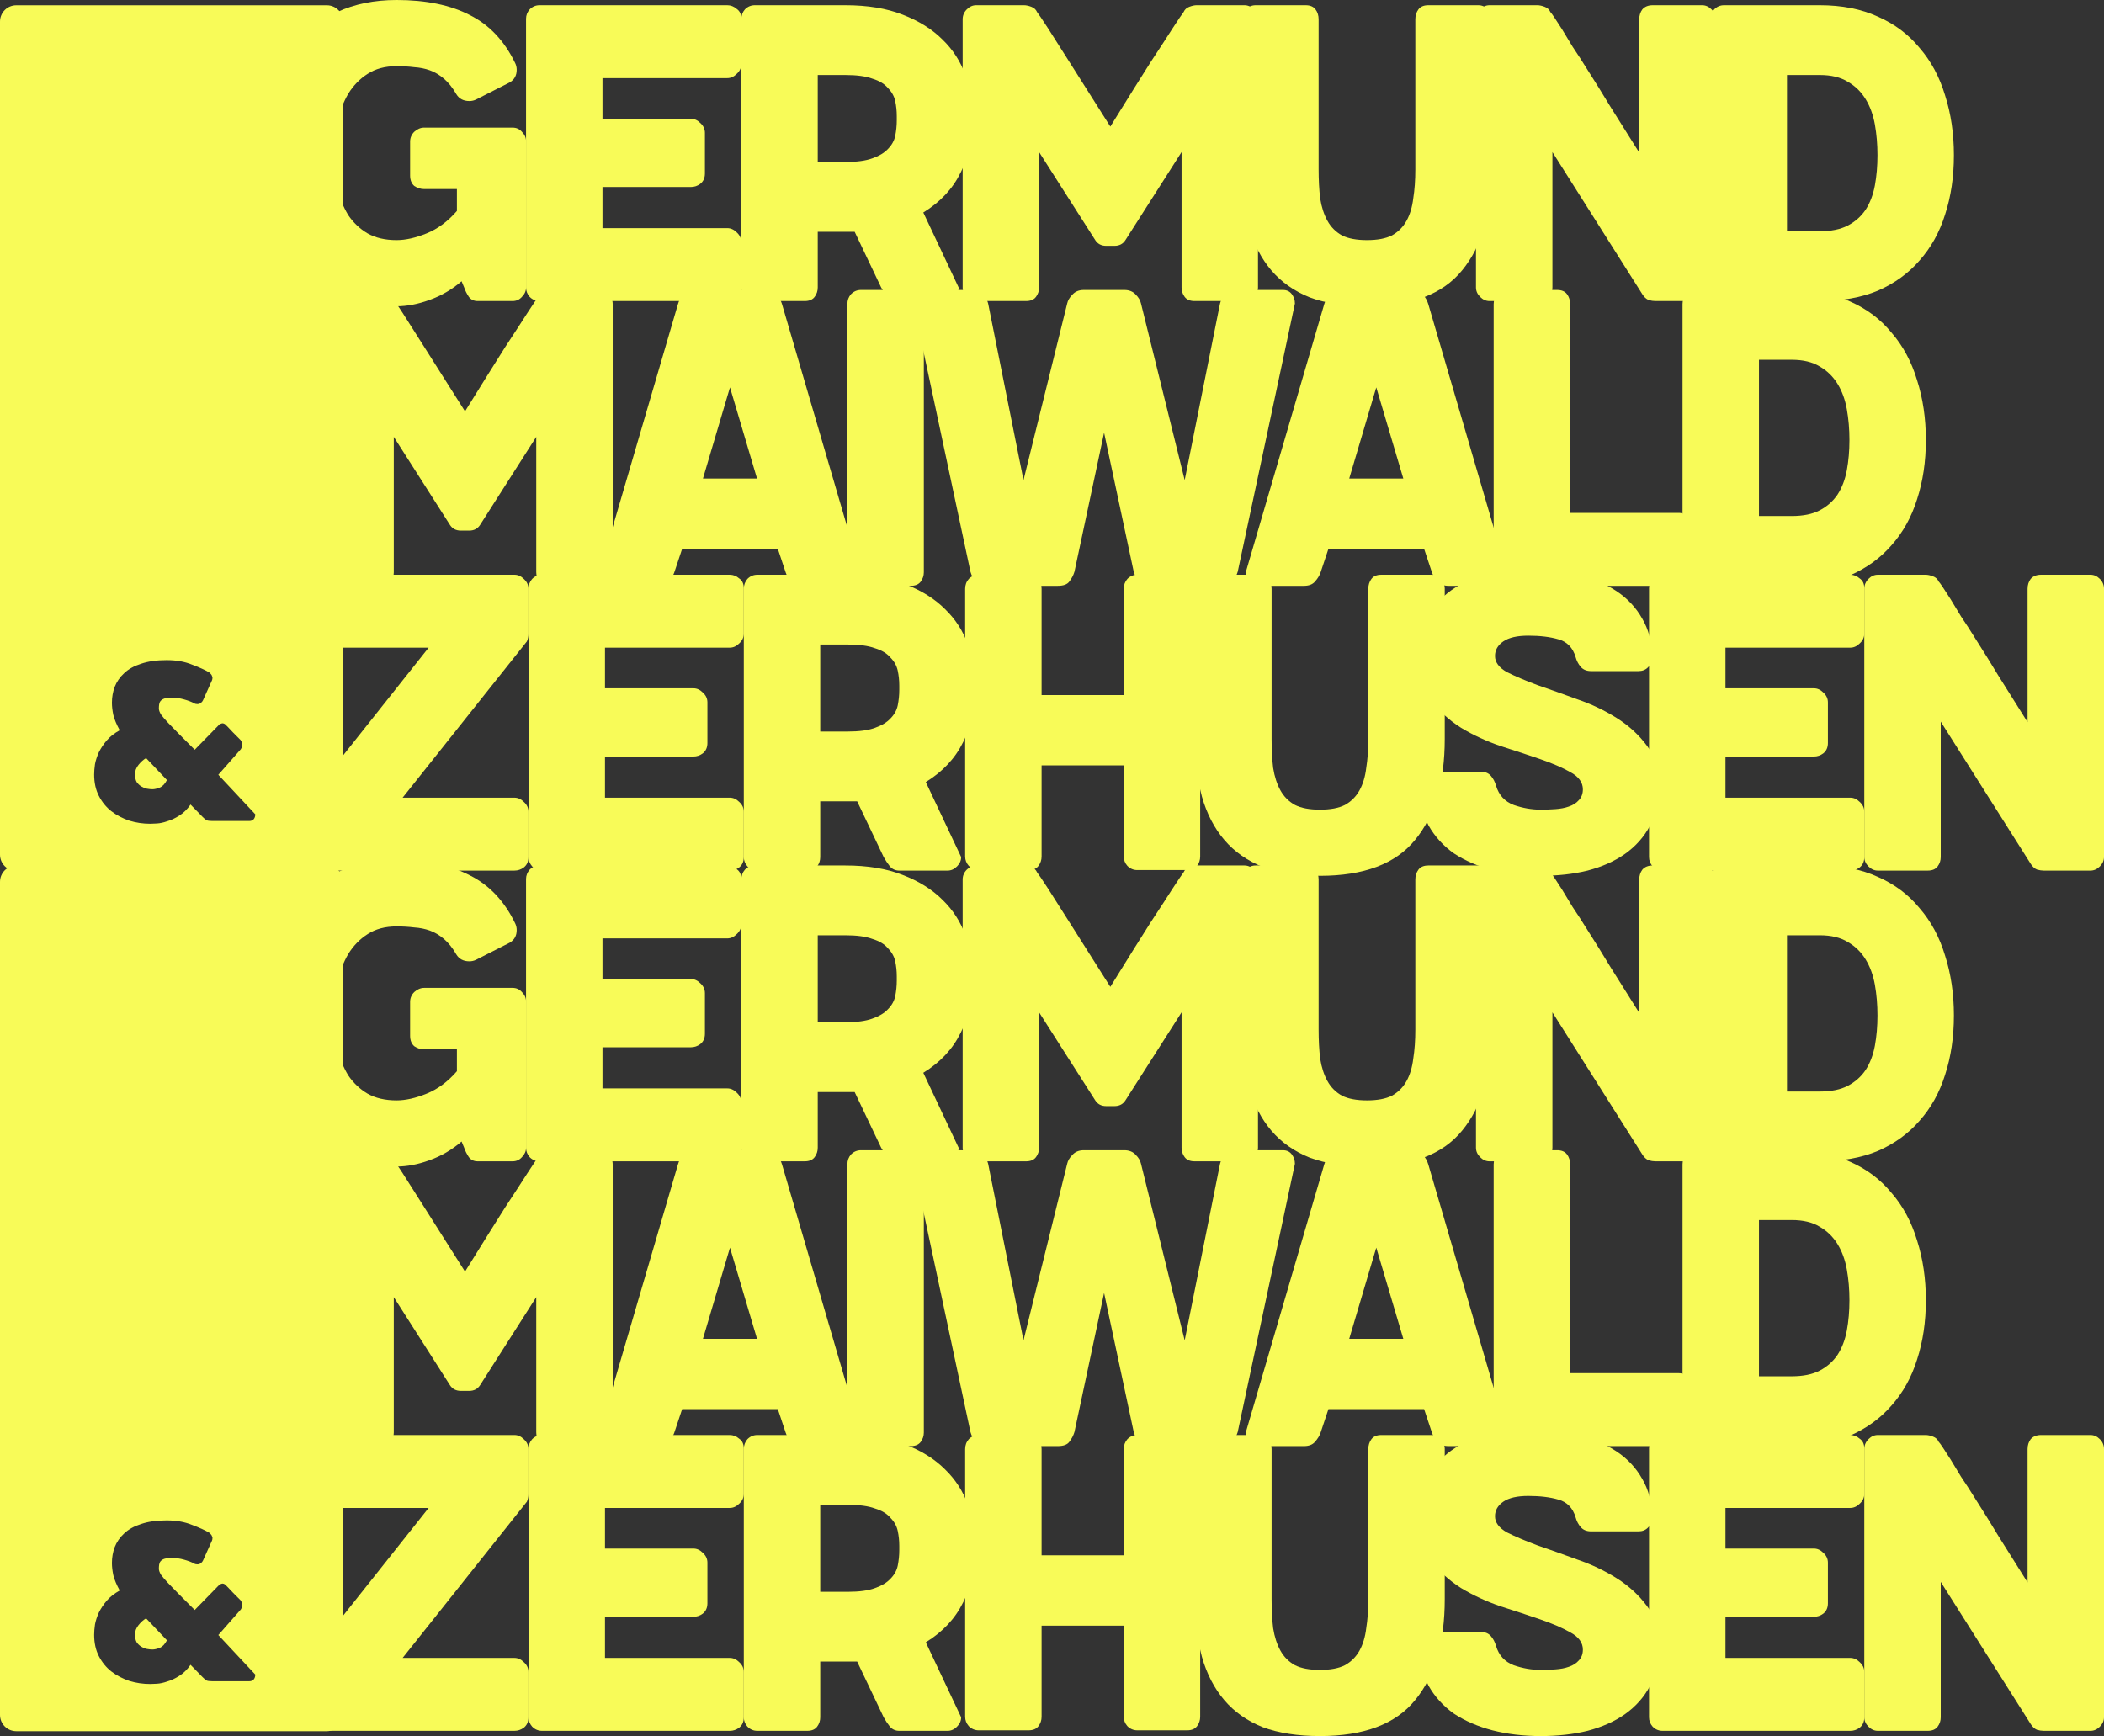
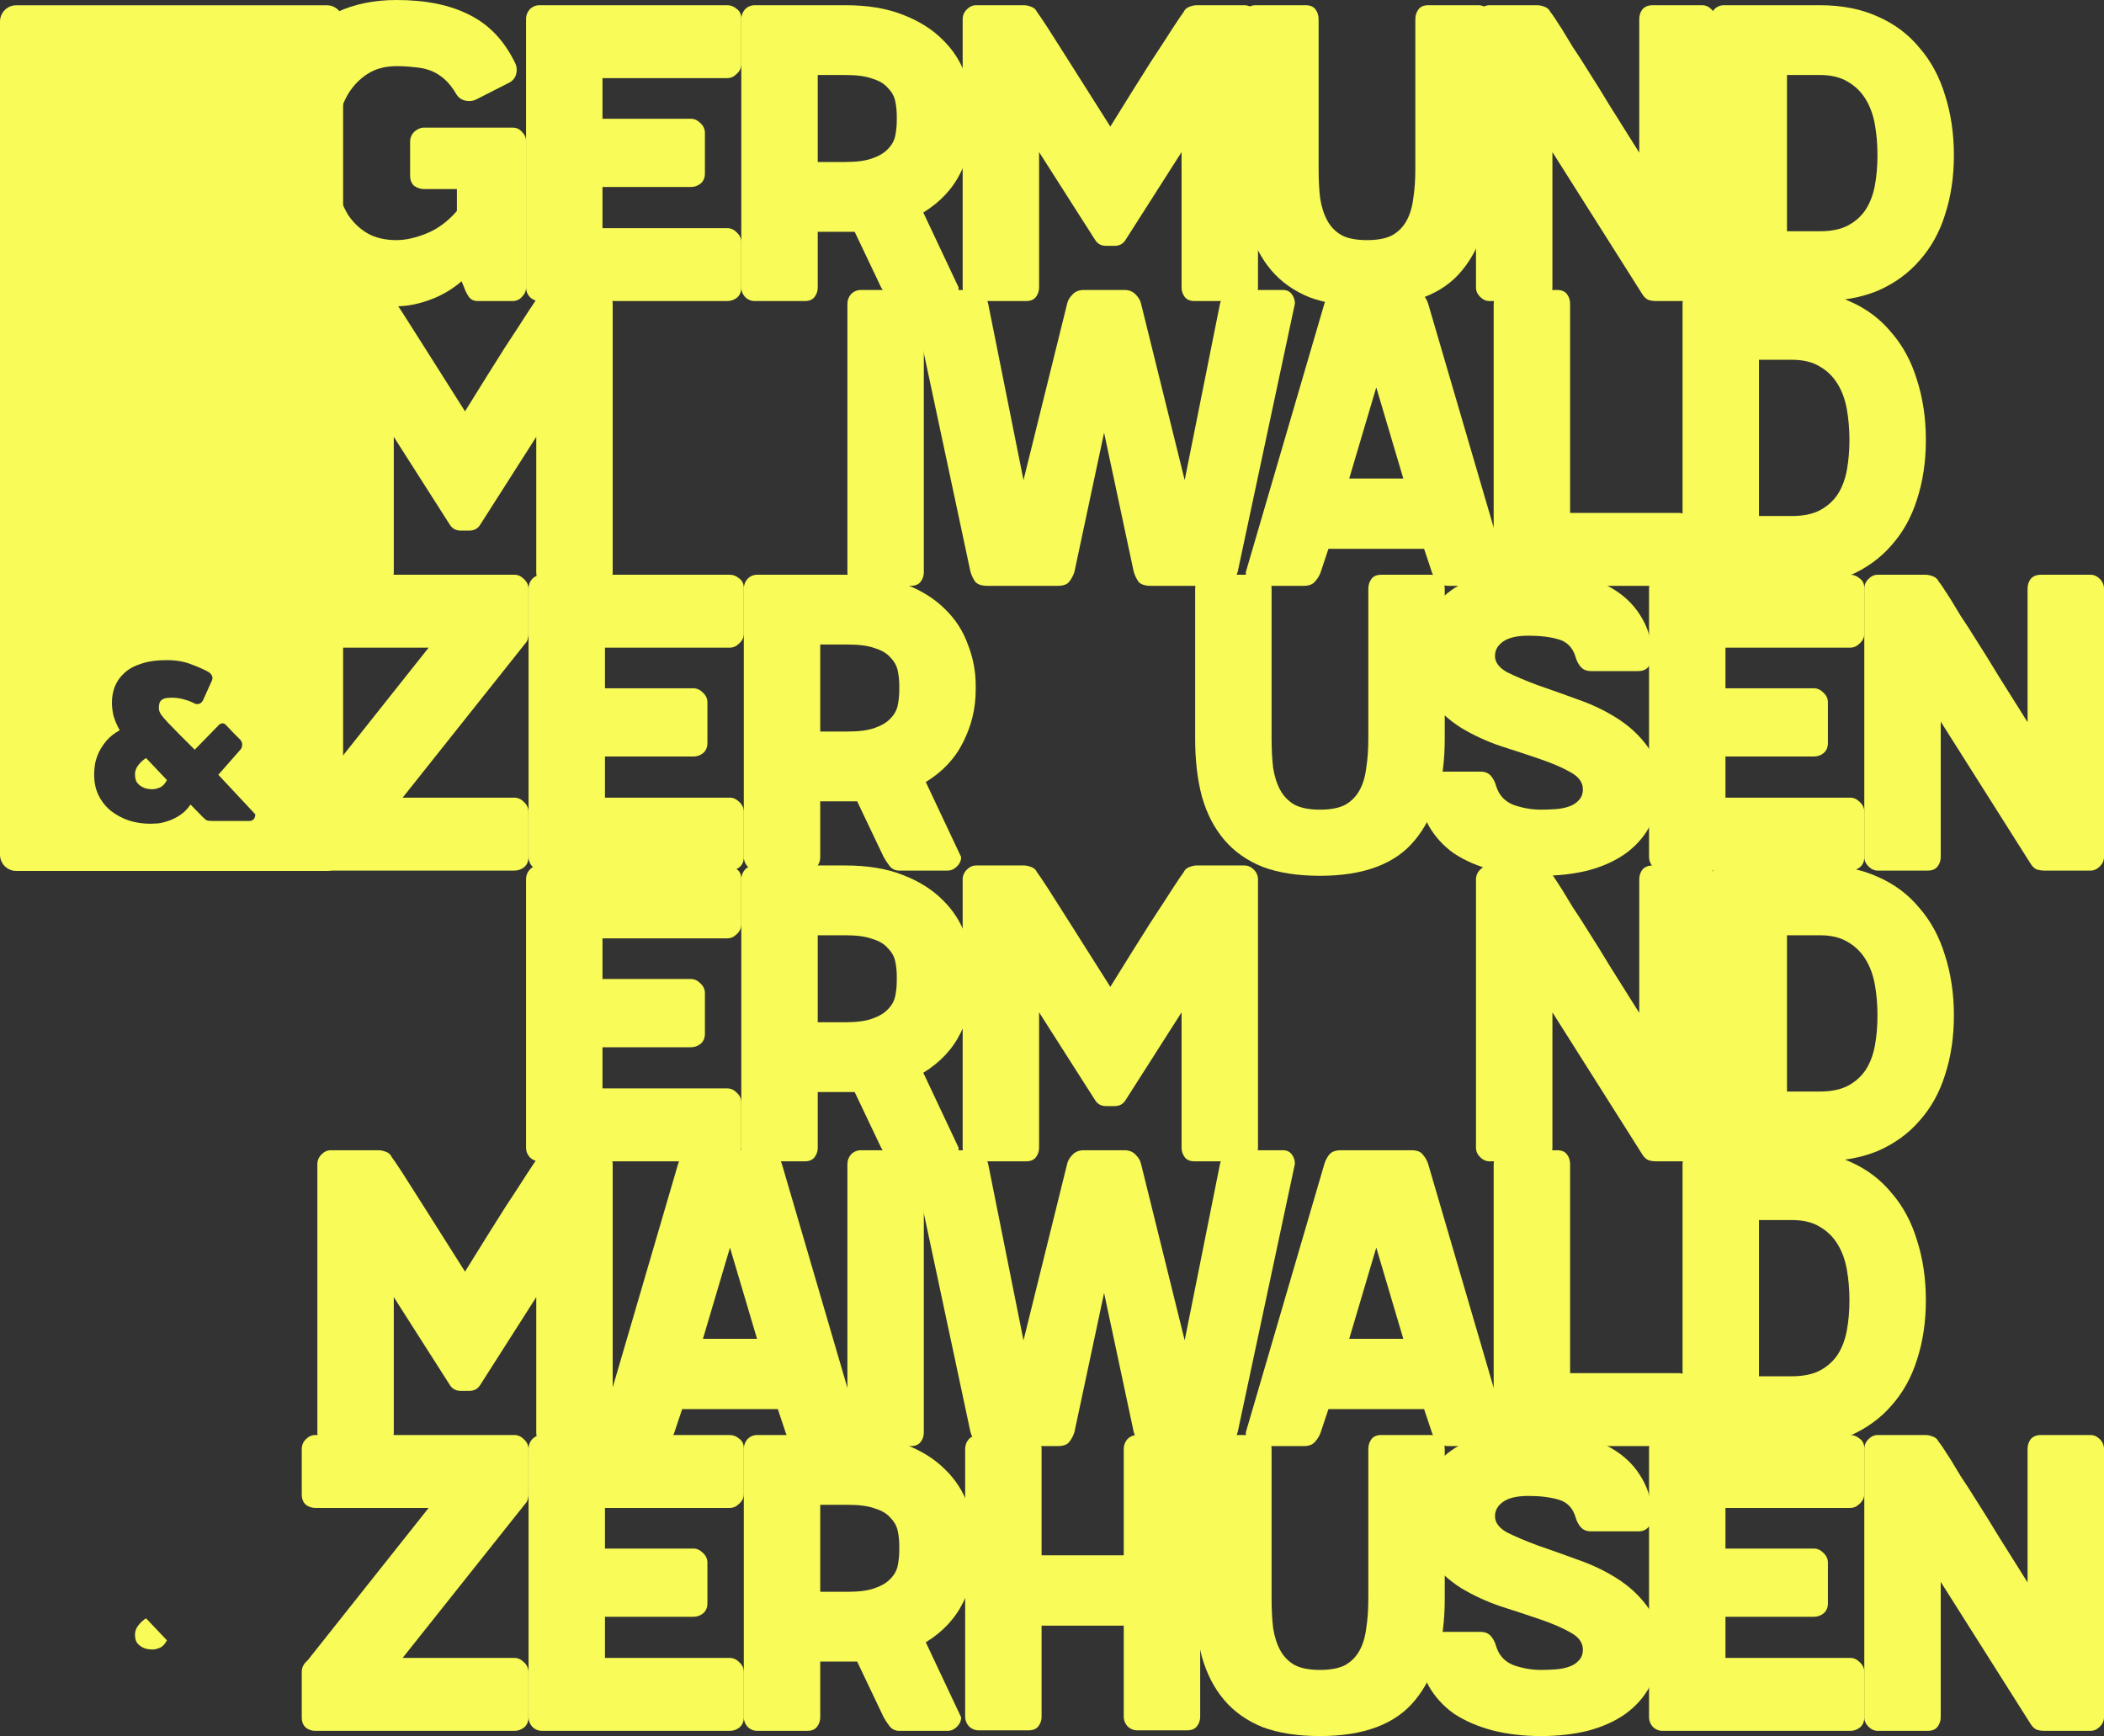
<svg xmlns="http://www.w3.org/2000/svg" viewBox="0 0 1883 1554" fill="none">
  <rect x="0" y="0" width="1883" height="1554" fill="#333333" stroke="none" />
  <g clip-path="url(#clip0_330_98)">
    <path d="M458.706 114.221C462.118 114.221 464.91 115.464 467.082 117.95C469.564 120.437 470.805 123.234 470.805 126.342V257.346C470.805 260.454 469.564 263.252 467.082 265.738C464.91 268.225 462.118 269.468 458.706 269.468H427.527C424.115 269.468 421.478 268.225 419.616 265.738C417.755 262.941 416.359 260.144 415.428 257.346L413.101 251.752C404.415 259.211 394.798 264.806 384.25 268.535C374.012 272.265 364.239 274.13 354.932 274.13C335.078 274.13 317.394 270.866 301.882 264.34C286.681 257.502 273.806 248.178 263.258 236.367C252.71 224.246 244.644 209.949 239.06 193.476C233.476 177.003 230.684 158.821 230.684 138.93C230.684 119.038 233.476 100.701 239.06 83.917C244.644 66.823 252.71 52.06 263.258 39.628C273.806 27.195 286.681 17.561 301.882 10.723C317.394 3.574 335.078 0 354.932 0C381.302 0 403.174 4.507 420.547 13.52C437.92 22.223 451.415 36.52 461.033 56.411C461.963 58.276 462.429 60.296 462.429 62.472C462.429 67.445 460.412 71.174 456.379 73.661L426.131 89.046C424.27 89.978 422.253 90.444 420.082 90.444C414.808 90.444 410.93 88.424 408.448 84.383C405.035 78.478 401.312 73.816 397.279 70.397C393.246 66.978 389.058 64.492 384.715 62.938C380.372 61.384 375.718 60.452 370.754 60.141C365.791 59.519 360.517 59.208 354.932 59.208C344.695 59.208 336.008 61.539 328.873 66.201C322.048 70.553 316.308 76.458 311.655 83.917C307.312 91.377 304.054 99.924 301.882 109.559C300.021 118.883 299.09 128.673 299.09 138.93C299.09 149.186 300.021 158.977 301.882 168.301C304.054 177.314 307.312 185.395 311.655 192.544C316.308 199.381 322.048 204.82 328.873 208.861C336.008 212.901 344.695 214.922 354.932 214.922C362.999 214.922 371.995 212.901 381.923 208.861C391.85 204.82 400.847 198.138 408.913 188.814V169.233H379.596C376.494 169.233 373.547 168.301 370.754 166.436C368.273 164.26 367.032 161.152 367.032 157.112V126.808C367.032 123.39 368.273 120.437 370.754 117.95C373.547 115.464 376.494 114.221 379.596 114.221H458.706Z" fill="#F8FB58" />
    <path d="M650.884 4.662C653.986 4.662 656.778 5.75 659.26 7.926C662.052 9.79 663.448 12.743 663.448 16.783V57.343C663.448 60.762 662.052 63.715 659.26 66.201C656.778 68.688 653.986 69.931 650.884 69.931H539.2V106.295H618.309C621.412 106.295 624.204 107.538 626.686 110.025C629.478 112.511 630.874 115.464 630.874 118.883V155.247C630.874 159.288 629.478 162.396 626.686 164.571C624.204 166.436 621.412 167.368 618.309 167.368H539.2V204.199H650.884C653.986 204.199 656.778 205.442 659.26 207.928C662.052 210.415 663.448 213.368 663.448 216.786V257.346C663.448 261.387 662.052 264.495 659.26 266.671C656.778 268.535 653.986 269.468 650.884 269.468H482.892C479.48 269.468 476.532 268.225 474.05 265.738C471.879 263.252 470.793 260.454 470.793 257.346V16.783C470.793 13.675 471.879 10.878 474.05 8.392C476.532 5.905 479.48 4.662 482.892 4.662H650.884Z" fill="#F8FB58" />
    <path d="M756.511 4.662C776.366 4.662 793.429 7.459 807.7 13.054C822.281 18.648 834.225 26.108 843.532 35.432C852.839 44.445 859.664 55.013 864.007 67.134C868.661 78.944 870.988 91.221 870.988 103.964V107.694C870.988 124.167 867.265 139.707 859.819 154.315C852.684 168.922 841.515 180.888 826.314 190.213L857.958 257.346C857.958 260.454 856.717 263.252 854.235 265.738C851.753 268.225 848.961 269.468 845.859 269.468H802.581C799.168 269.468 796.376 268.225 794.205 265.738C792.033 262.941 790.172 260.144 788.62 257.346L764.888 207.462H731.848V257.346C731.848 260.454 730.917 263.252 729.056 265.738C727.194 268.225 724.247 269.468 720.214 269.468H675.54C672.128 269.468 669.18 268.225 666.699 265.738C664.527 263.252 663.441 260.454 663.441 257.346V17.25C663.441 13.831 664.527 10.878 666.699 8.392C669.18 5.905 672.128 4.662 675.54 4.662H756.511ZM731.848 67.134V144.99H756.511C766.749 144.99 774.815 143.903 780.71 141.727C786.914 139.551 791.568 136.754 794.67 133.335C798.083 129.916 800.254 126.031 801.185 121.68C802.116 117.018 802.581 112.356 802.581 107.694V103.964C802.581 99.302 802.116 94.796 801.185 90.444C800.254 86.093 798.083 82.208 794.67 78.789C791.568 75.059 786.914 72.262 780.71 70.397C774.815 68.222 766.749 67.134 756.511 67.134H731.848Z" fill="#F8FB58" />
    <path d="M989.98 220.05C985.637 220.05 982.38 218.34 980.208 214.922L929.95 136.133V257.346C929.95 260.454 929.019 263.252 927.158 265.738C925.297 268.225 922.349 269.468 918.316 269.468H873.643C870.54 269.468 867.748 268.225 865.266 265.738C862.784 263.252 861.543 260.454 861.543 257.346V17.25C861.543 13.831 862.784 10.878 865.266 8.392C867.748 5.905 870.54 4.662 873.643 4.662H916.455C918.316 4.662 920.488 5.128 922.97 6.061C925.452 6.993 927.158 8.547 928.089 10.723C929.33 12.277 932.587 17.094 937.861 25.175C942.204 32.013 948.719 42.269 957.406 55.945C966.092 69.62 978.191 88.735 993.703 113.288C1008.9 88.735 1020.85 69.62 1029.54 55.945C1038.53 42.269 1045.2 32.013 1049.55 25.175C1054.82 17.094 1058.08 12.277 1059.32 10.723C1060.25 8.547 1061.95 6.993 1064.44 6.061C1066.92 5.128 1069.09 4.662 1070.95 4.662H1113.76C1116.87 4.662 1119.66 5.905 1122.14 8.392C1124.62 10.878 1125.86 13.831 1125.86 17.25V257.346C1125.86 260.454 1124.62 263.252 1122.14 265.738C1119.66 268.225 1116.87 269.468 1113.76 269.468H1069.09C1065.06 269.468 1062.11 268.225 1060.25 265.738C1058.39 263.252 1057.46 260.454 1057.46 257.346V136.133L1007.2 214.922C1005.03 218.34 1001.77 220.05 997.426 220.05H989.98Z" fill="#F8FB58" />
    <path d="M1223.39 274.13C1203.54 274.13 1186.47 271.488 1172.2 266.204C1158.24 260.61 1146.76 252.529 1137.77 241.962C1128.77 231.394 1122.1 218.496 1117.76 203.266C1113.72 188.037 1111.71 170.787 1111.71 151.517V17.25C1111.71 13.831 1112.79 10.878 1114.96 8.392C1117.45 5.905 1120.39 4.662 1123.81 4.662H1168.48C1172.51 4.662 1175.46 5.905 1177.32 8.392C1179.18 10.878 1180.11 13.831 1180.11 17.25V151.517C1180.11 161.152 1180.58 169.855 1181.51 177.625C1182.75 185.395 1184.92 192.077 1188.02 197.672C1191.13 203.266 1195.47 207.618 1201.05 210.726C1206.64 213.523 1214.08 214.922 1223.39 214.922C1232.7 214.922 1240.14 213.523 1245.73 210.726C1251.31 207.618 1255.65 203.266 1258.76 197.672C1261.86 192.077 1263.88 185.395 1264.81 177.625C1266.05 169.855 1266.67 161.152 1266.67 151.517V17.25C1266.67 13.831 1267.6 10.878 1269.46 8.392C1271.32 5.905 1274.27 4.662 1278.3 4.662H1322.98C1326.39 4.662 1329.18 5.905 1331.35 8.392C1333.83 10.878 1335.07 13.831 1335.07 17.25V151.517C1335.07 190.368 1326.23 220.516 1308.55 241.962C1291.18 263.407 1262.79 274.13 1223.39 274.13Z" fill="#F8FB58" />
    <path d="M1523.38 4.662C1526.48 4.662 1529.27 5.905 1531.75 8.392C1534.24 10.878 1535.48 13.831 1535.48 17.25V257.346C1535.48 260.454 1534.24 263.252 1531.75 265.738C1529.27 268.225 1526.48 269.468 1523.38 269.468H1481.5C1479.64 269.468 1477.62 269.157 1475.45 268.535C1473.28 267.603 1471.41 265.894 1469.86 263.407L1389.36 136.133V257.346C1389.36 260.454 1388.43 263.252 1386.56 265.738C1384.7 268.225 1381.76 269.468 1377.72 269.468H1333.05C1329.95 269.468 1327.15 268.225 1324.67 265.738C1322.19 263.252 1320.95 260.454 1320.95 257.346V17.25C1320.95 13.831 1322.19 10.878 1324.67 8.392C1327.15 5.905 1329.95 4.662 1333.05 4.662H1375.86C1377.72 4.662 1379.89 5.128 1382.38 6.061C1384.86 6.993 1386.56 8.547 1387.5 10.723C1388.74 11.966 1392.3 17.25 1398.2 26.574C1400.68 30.614 1403.78 35.743 1407.51 41.959C1411.54 47.864 1416.35 55.323 1421.93 64.337C1427.52 73.039 1433.88 83.296 1441.01 95.106C1448.46 106.917 1457.14 120.748 1467.07 136.599V17.25C1467.07 13.831 1468 10.878 1469.86 8.392C1472.03 5.905 1475.14 4.662 1479.17 4.662H1523.38Z" fill="#F8FB58" />
    <path d="M1628.61 4.662C1648.46 4.662 1665.84 8.081 1680.73 14.919C1695.62 21.445 1708.03 30.77 1717.96 42.891C1728.19 54.702 1735.8 68.843 1740.76 85.316C1746.03 101.789 1748.67 119.66 1748.67 138.93C1748.67 158.2 1746.03 175.916 1740.76 192.077C1735.8 207.928 1728.19 221.604 1717.96 233.104C1708.03 244.603 1695.62 253.617 1680.73 260.144C1665.84 266.36 1648.46 269.468 1628.61 269.468H1542.98C1539.57 269.468 1536.62 268.225 1534.14 265.738C1531.97 263.252 1530.89 260.454 1530.89 257.346V17.25C1530.89 13.831 1531.97 10.878 1534.14 8.392C1536.62 5.905 1539.57 4.662 1542.98 4.662H1628.61ZM1628.61 206.996C1638.85 206.996 1647.22 205.287 1653.74 201.868C1660.25 198.449 1665.53 193.787 1669.56 187.882C1673.59 181.665 1676.39 174.362 1677.94 165.97C1679.49 157.578 1680.26 148.565 1680.26 138.93C1680.26 129.295 1679.49 120.126 1677.94 111.424C1676.39 102.721 1673.59 95.106 1669.56 88.579C1665.53 82.052 1660.25 76.924 1653.74 73.195C1647.22 69.154 1638.85 67.134 1628.61 67.134H1599.29V206.996H1628.61Z" fill="#F8FB58" />
    <path d="M412.453 474.937C408.11 474.937 404.852 473.228 402.681 469.809L352.423 391.02V512.234C352.423 515.342 351.492 518.139 349.631 520.626C347.769 523.112 344.822 524.355 340.789 524.355H296.115C293.013 524.355 290.221 523.112 287.739 520.626C285.257 518.139 284.016 515.342 284.016 512.234V272.137C284.016 268.718 285.257 265.766 287.739 263.279C290.221 260.793 293.013 259.55 296.115 259.55H338.928C340.789 259.55 342.961 260.016 345.443 260.948C347.925 261.881 349.631 263.435 350.562 265.61C351.802 267.164 355.06 271.982 360.334 280.063C364.677 286.9 371.192 297.157 379.879 310.832C388.565 324.508 400.664 343.622 416.176 368.176C431.378 343.622 443.322 324.508 452.008 310.832C461.005 297.157 467.675 286.9 472.018 280.063C477.292 271.982 480.55 267.164 481.791 265.61C482.721 263.435 484.428 261.881 486.909 260.948C489.391 260.016 491.563 259.55 493.424 259.55H536.237C539.339 259.55 542.131 260.793 544.613 263.279C547.095 265.766 548.336 268.718 548.336 272.137V512.234C548.336 515.342 547.095 518.139 544.613 520.626C542.131 523.112 539.339 524.355 536.237 524.355H491.563C487.53 524.355 484.583 523.112 482.721 520.626C480.86 518.139 479.929 515.342 479.929 512.234V391.02L429.671 469.809C427.5 473.228 424.242 474.937 419.899 474.937H412.453Z" fill="#F8FB58" />
-     <path d="M770.114 512.234C770.114 515.342 769.183 518.139 767.322 520.626C765.46 523.112 762.823 524.355 759.411 524.355H717.995C713.651 524.355 710.239 523.112 707.757 520.626C705.585 517.828 704.034 515.031 703.103 512.234L696.123 491.255H610.498L603.518 512.234C602.587 515.031 600.881 517.828 598.399 520.626C596.228 523.112 592.97 524.355 588.627 524.355H547.211C543.798 524.355 541.161 523.112 539.3 520.626C537.438 518.139 536.508 515.342 536.508 512.234L606.776 272.137C607.706 269.029 609.102 266.232 610.964 263.745C613.135 260.948 616.703 259.55 621.667 259.55H684.955C689.918 259.55 693.331 260.948 695.192 263.745C697.364 266.232 698.915 269.029 699.846 272.137L770.114 512.234ZM677.509 428.317L653.311 346.73L629.113 428.317H677.509Z" fill="#F8FB58" />
    <path d="M815.159 259.55C819.192 259.55 822.14 260.793 824.001 263.279C825.862 265.766 826.793 268.718 826.793 272.137V512.234C826.793 515.342 825.862 518.139 824.001 520.626C822.14 523.112 819.192 524.355 815.159 524.355H770.486C767.073 524.355 764.126 523.112 761.644 520.626C759.472 518.139 758.387 515.342 758.387 512.234V272.137C758.387 268.718 759.472 265.766 761.644 263.279C764.126 260.793 767.073 259.55 770.486 259.55H815.159Z" fill="#F8FB58" />
    <path d="M1006.27 259.55C1010.61 259.55 1014.02 260.948 1016.51 263.745C1018.99 266.232 1020.54 268.874 1021.16 271.671L1060.25 429.715L1091.89 271.671C1092.51 268.874 1094.06 266.232 1096.55 263.745C1099.03 260.948 1102.44 259.55 1106.78 259.55H1148.2C1151.61 259.55 1154.25 260.793 1156.11 263.279C1157.97 265.766 1158.9 268.563 1158.9 271.671L1107.71 511.768C1106.78 514.876 1105.23 517.828 1103.06 520.626C1101.2 523.112 1097.79 524.355 1092.82 524.355H1029.54C1024.57 524.355 1021 523.112 1018.83 520.626C1016.97 517.828 1015.57 514.876 1014.64 511.768L988.12 387.29L961.595 511.768C960.664 514.876 959.113 517.828 956.941 520.626C955.08 523.112 951.667 524.355 946.704 524.355H883.416C878.452 524.355 874.885 523.112 872.713 520.626C870.851 517.828 869.455 514.876 868.525 511.768L817.336 271.671C817.336 268.563 818.267 265.766 820.128 263.279C821.99 260.793 824.627 259.55 828.039 259.55H869.455C873.799 259.55 877.211 260.948 879.693 263.745C882.175 266.232 883.726 268.874 884.347 271.671L915.99 429.715L955.08 271.671C955.7 268.874 957.252 266.232 959.733 263.745C962.215 260.948 965.628 259.55 969.971 259.55H1006.27Z" fill="#F8FB58" />
    <path d="M1348.51 512.234C1348.51 515.342 1347.58 518.139 1345.72 520.626C1343.86 523.112 1341.22 524.355 1337.81 524.355H1296.39C1292.05 524.355 1288.64 523.112 1286.15 520.626C1283.98 517.828 1282.43 515.031 1281.5 512.234L1274.52 491.255H1188.9L1181.92 512.234C1180.99 515.031 1179.28 517.828 1176.8 520.626C1174.63 523.112 1171.37 524.355 1167.02 524.355H1125.61C1122.2 524.355 1119.56 523.112 1117.7 520.626C1115.84 518.139 1114.91 515.342 1114.91 512.234L1185.17 272.137C1186.1 269.029 1187.5 266.232 1189.36 263.745C1191.53 260.948 1195.1 259.55 1200.06 259.55H1263.35C1268.32 259.55 1271.73 260.948 1273.59 263.745C1275.76 266.232 1277.31 269.029 1278.24 272.137L1348.51 512.234ZM1255.91 428.317L1231.71 346.73L1207.51 428.317H1255.91Z" fill="#F8FB58" />
    <path d="M1348.88 524.355C1345.47 524.355 1342.52 523.112 1340.04 520.626C1337.87 518.139 1336.78 515.342 1336.78 512.234V272.137C1336.78 268.718 1337.87 265.766 1340.04 263.279C1342.52 260.793 1345.47 259.55 1348.88 259.55H1393.56C1397.59 259.55 1400.54 260.793 1402.4 263.279C1404.26 265.766 1405.19 268.718 1405.19 272.137V459.086H1502.45C1505.55 459.086 1508.34 460.33 1510.82 462.816C1513.62 465.302 1515.01 468.255 1515.01 471.674V512.234C1515.01 516.274 1513.62 519.382 1510.82 521.558C1508.34 523.423 1505.55 524.355 1502.45 524.355H1348.88Z" fill="#F8FB58" />
    <path d="M1603.52 259.55C1623.38 259.55 1640.75 262.968 1655.64 269.806C1670.53 276.333 1682.94 285.657 1692.87 297.779C1703.11 309.589 1710.71 323.731 1715.67 340.203C1720.95 356.676 1723.58 374.547 1723.58 393.817C1723.58 413.087 1720.95 430.803 1715.67 446.965C1710.71 462.816 1703.11 476.491 1692.87 487.991C1682.94 499.491 1670.53 508.504 1655.64 515.031C1640.75 521.247 1623.38 524.355 1603.52 524.355H1517.9C1514.49 524.355 1511.54 523.112 1509.06 520.626C1506.89 518.139 1505.8 515.342 1505.8 512.234V272.137C1505.8 268.718 1506.89 265.766 1509.06 263.279C1511.54 260.793 1514.49 259.55 1517.9 259.55H1603.52ZM1603.52 461.884C1613.76 461.884 1622.14 460.174 1628.65 456.755C1635.17 453.336 1640.44 448.674 1644.47 442.769C1648.51 436.553 1651.3 429.249 1652.85 420.857C1654.4 412.466 1655.18 403.452 1655.18 393.817C1655.18 384.182 1654.4 375.014 1652.85 366.311C1651.3 357.609 1648.51 349.994 1644.47 343.467C1640.44 336.94 1635.17 331.812 1628.65 328.082C1622.14 324.042 1613.76 322.021 1603.52 322.021H1574.21V461.884H1603.52Z" fill="#F8FB58" />
    <path d="M270.059 726.561C270.059 722.521 271.765 719.102 275.178 716.305L383.604 579.706H282.158C279.056 579.706 276.263 578.774 273.782 576.909C271.3 574.733 270.059 571.626 270.059 567.586V527.026C270.059 523.607 271.3 520.653 273.782 518.167C276.263 515.68 279.056 514.438 282.158 514.438H460.387C463.49 514.438 466.282 515.68 468.764 518.167C471.556 520.653 472.952 523.607 472.952 527.026V567.586C472.952 569.761 472.487 571.936 471.556 574.112L360.337 713.974H460.387C463.49 713.974 466.282 715.217 468.764 717.704C471.556 720.19 472.952 723.143 472.952 726.561V767.121C472.952 771.162 471.556 774.27 468.764 776.446C466.282 778.31 463.49 779.243 460.387 779.243H282.158C279.056 779.243 276.263 778.31 273.782 776.446C271.3 774.27 270.059 771.162 270.059 767.121V726.561Z" fill="#F8FB58" />
    <path d="M653.122 514.438C656.224 514.438 659.016 515.525 661.498 517.701C664.29 519.565 665.686 522.518 665.686 526.558V567.118C665.686 570.537 664.29 573.491 661.498 575.977C659.016 578.464 656.224 579.706 653.122 579.706H541.437V616.07H620.547C623.649 616.07 626.442 617.313 628.923 619.8C631.716 622.286 633.112 625.24 633.112 628.659V665.022C633.112 669.063 631.716 672.171 628.923 674.346C626.442 676.211 623.649 677.143 620.547 677.143H541.437V713.974H653.122C656.224 713.974 659.016 715.217 661.498 717.704C664.29 720.19 665.686 723.143 665.686 726.561V767.121C665.686 771.162 664.29 774.27 661.498 776.446C659.016 778.31 656.224 779.243 653.122 779.243H485.13C481.717 779.243 478.77 778 476.288 775.513C474.117 773.027 473.031 770.229 473.031 767.121V526.558C473.031 523.45 474.117 520.653 476.288 518.167C478.77 515.68 481.717 514.438 485.13 514.438H653.122Z" fill="#F8FB58" />
    <path d="M758.75 514.438C778.605 514.438 795.668 517.234 809.939 522.829C824.52 528.423 836.464 535.883 845.771 545.207C855.078 554.22 861.903 564.787 866.246 576.909C870.9 588.719 873.227 600.997 873.227 613.74V617.469C873.227 633.942 869.504 649.483 862.058 664.091C854.923 678.698 843.754 690.663 828.553 699.988L860.197 767.121C860.197 770.229 858.956 773.027 856.474 775.513C853.992 778 851.2 779.243 848.098 779.243H804.82C801.407 779.243 798.615 778 796.444 775.513C794.272 772.716 792.41 769.919 790.859 767.121L767.126 717.237H734.086V767.121C734.086 770.229 733.156 773.027 731.294 775.513C729.433 778 726.486 779.243 722.453 779.243H677.779C674.366 779.243 671.419 778 668.937 775.513C666.766 773.027 665.68 770.229 665.68 767.121V527.026C665.68 523.607 666.766 520.653 668.937 518.167C671.419 515.68 674.366 514.438 677.779 514.438H758.75ZM734.086 576.909V654.766H758.75C768.988 654.766 777.054 653.679 782.948 651.503C789.153 649.327 793.807 646.529 796.909 643.11C800.322 639.691 802.493 635.807 803.424 631.456C804.355 626.794 804.82 622.131 804.82 617.469V613.74C804.82 609.078 804.355 604.571 803.424 600.219C802.493 595.868 800.322 591.984 796.909 588.565C793.807 584.835 789.153 582.037 782.948 580.172C777.054 577.997 768.988 576.909 758.75 576.909H734.086Z" fill="#F8FB58" />
-     <path d="M1062.48 514.438C1066.52 514.438 1069.46 515.68 1071.33 518.167C1073.19 520.653 1074.12 523.607 1074.12 527.026V766.656C1074.12 769.764 1073.19 772.561 1071.33 775.047C1069.46 777.533 1066.52 778.777 1062.48 778.777H1017.81C1014.4 778.777 1011.45 777.533 1008.97 775.047C1006.8 772.561 1005.71 769.764 1005.71 766.656V685.069H932.184V766.656C932.184 769.764 931.253 772.561 929.392 775.047C927.53 777.533 924.583 778.777 920.55 778.777H875.876C872.464 778.777 869.517 777.533 867.035 775.047C864.863 772.561 863.777 769.764 863.777 766.656V527.026C863.777 523.607 864.863 520.653 867.035 518.167C869.517 515.68 872.464 514.438 875.876 514.438H920.55C924.583 514.438 927.53 515.68 929.392 518.167C931.253 520.653 932.184 523.607 932.184 527.026V622.131H1005.71V527.026C1005.71 523.607 1006.8 520.653 1008.97 518.167C1011.45 515.68 1014.4 514.438 1017.81 514.438H1062.48Z" fill="#F8FB58" />
    <path d="M1181.31 783.906C1161.45 783.906 1144.39 781.263 1130.12 775.979C1116.16 770.385 1104.68 762.304 1095.68 751.737C1086.69 741.169 1080.02 728.272 1075.67 713.042C1071.64 697.813 1069.62 680.562 1069.62 661.292V527.026C1069.62 523.607 1070.71 520.653 1072.88 518.167C1075.36 515.68 1078.31 514.438 1081.72 514.438H1126.4C1130.43 514.438 1133.38 515.68 1135.24 518.167C1137.1 520.653 1138.03 523.607 1138.03 527.026V661.292C1138.03 670.927 1138.5 679.631 1139.43 687.401C1140.67 695.171 1142.84 701.853 1145.94 707.448C1149.04 713.042 1153.39 717.393 1158.97 720.501C1164.56 723.298 1172 724.698 1181.31 724.698C1190.62 724.698 1198.06 723.298 1203.65 720.501C1209.23 717.393 1213.57 713.042 1216.68 707.448C1219.78 701.853 1221.79 695.171 1222.72 687.401C1223.97 679.631 1224.59 670.927 1224.59 661.292V527.026C1224.59 523.607 1225.52 520.653 1227.38 518.167C1229.24 515.68 1232.19 514.438 1236.22 514.438H1280.89C1284.31 514.438 1287.1 515.68 1289.27 518.167C1291.75 520.653 1292.99 523.607 1292.99 527.026V661.292C1292.99 700.143 1284.15 730.291 1266.47 751.737C1249.09 773.182 1220.71 783.906 1181.31 783.906Z" fill="#F8FB58" />
    <path d="M1416.61 706.515C1416.61 700.298 1412.89 695.17 1405.44 691.13C1398.31 687.089 1389.31 683.204 1378.45 679.474C1367.6 675.745 1355.81 671.86 1343.09 667.819C1330.37 663.468 1318.58 658.029 1307.72 651.502C1296.86 644.664 1287.71 636.273 1280.26 626.327C1273.13 616.07 1269.56 603.327 1269.56 588.098C1269.56 563.855 1278.25 544.741 1295.62 530.754C1313.3 516.768 1337.35 509.775 1367.75 509.775C1383.26 509.775 1397.69 511.329 1411.03 514.437C1424.68 517.545 1436.47 522.363 1446.4 528.89C1456.32 535.416 1464.08 543.653 1469.66 553.599C1475.56 563.544 1478.5 575.199 1478.5 588.564C1478.5 591.983 1477.26 594.936 1474.78 597.422C1472.61 599.598 1469.82 600.685 1466.41 600.685H1424.06C1420.03 600.685 1416.92 599.442 1414.75 596.956C1412.58 594.469 1411.03 591.517 1410.1 588.098C1407.62 579.706 1402.5 574.422 1394.74 572.247C1387.3 570.071 1378.3 568.983 1367.75 568.983C1357.82 568.983 1350.38 570.693 1345.41 574.112C1340.45 577.53 1337.97 581.882 1337.97 587.165C1337.97 592.76 1341.54 597.577 1348.67 601.618C1356.12 605.347 1365.27 609.233 1376.13 613.273C1386.99 617.003 1398.77 621.199 1411.49 625.861C1424.21 630.212 1436 635.806 1446.86 642.644C1457.72 649.482 1466.72 657.718 1473.85 667.353C1481.3 676.988 1485.02 688.954 1485.02 703.251C1485.02 716.927 1482.23 728.892 1476.64 739.149C1471.37 749.095 1463.92 757.487 1454.31 764.324C1445 770.851 1433.83 775.824 1420.8 779.243C1408.08 782.351 1394.12 783.905 1378.92 783.905C1363.41 783.905 1348.98 782.196 1335.64 778.777C1322.61 775.358 1311.13 770.385 1301.21 763.858C1291.59 757.02 1283.99 748.629 1278.4 738.683C1273.13 728.426 1270.49 716.46 1270.49 702.785C1270.49 699.366 1271.58 696.569 1273.75 694.393C1276.23 691.907 1279.18 690.663 1282.59 690.663H1324.94C1328.97 690.663 1332.07 691.907 1334.25 694.393C1336.42 696.88 1337.97 699.832 1338.9 703.251C1341.38 711.643 1346.65 717.393 1354.72 720.501C1362.79 723.298 1370.85 724.697 1378.92 724.697C1383.26 724.697 1387.61 724.541 1391.95 724.23C1396.6 723.92 1400.64 723.143 1404.05 721.899C1407.77 720.656 1410.72 718.791 1412.89 716.305C1415.37 713.818 1416.61 710.555 1416.61 706.515Z" fill="#F8FB58" />
    <path d="M1655.92 514.438C1659.02 514.438 1661.81 515.525 1664.29 517.701C1667.08 519.565 1668.48 522.518 1668.48 526.558V567.118C1668.48 570.537 1667.08 573.491 1664.29 575.977C1661.81 578.464 1659.02 579.706 1655.92 579.706H1544.23V616.07H1623.34C1626.44 616.07 1629.24 617.313 1631.72 619.8C1634.51 622.286 1635.91 625.24 1635.91 628.659V665.022C1635.91 669.063 1634.51 672.171 1631.72 674.346C1629.24 676.211 1626.44 677.143 1623.34 677.143H1544.23V713.974H1655.92C1659.02 713.974 1661.81 715.217 1664.29 717.704C1667.08 720.19 1668.48 723.143 1668.48 726.561V767.121C1668.48 771.162 1667.08 774.27 1664.29 776.446C1661.81 778.31 1659.02 779.243 1655.92 779.243H1487.92C1484.51 779.243 1481.56 778 1479.08 775.513C1476.91 773.027 1475.82 770.229 1475.82 767.121V526.558C1475.82 523.45 1476.91 520.653 1479.08 518.167C1481.56 515.68 1484.51 514.438 1487.92 514.438H1655.92Z" fill="#F8FB58" />
    <path d="M1870.9 514.438C1874 514.438 1876.8 515.68 1879.28 518.167C1881.76 520.653 1883 523.607 1883 527.026V767.121C1883 770.229 1881.76 773.027 1879.28 775.513C1876.8 778 1874 779.243 1870.9 779.243H1829.02C1827.16 779.243 1825.14 778.932 1822.97 778.31C1820.8 777.378 1818.94 775.669 1817.39 773.182L1736.88 645.909V767.121C1736.88 770.229 1735.95 773.027 1734.09 775.513C1732.23 778 1729.28 779.243 1725.25 779.243H1680.57C1677.47 779.243 1674.68 778 1672.2 775.513C1669.71 773.027 1668.47 770.229 1668.47 767.121V527.026C1668.47 523.607 1669.71 520.653 1672.2 518.167C1674.68 515.68 1677.47 514.438 1680.57 514.438H1723.38C1725.25 514.438 1727.42 514.903 1729.9 515.836C1732.38 516.768 1734.09 518.322 1735.02 520.498C1736.26 521.741 1739.83 527.025 1745.72 536.349C1748.2 540.389 1751.31 545.518 1755.03 551.734C1759.06 557.639 1763.87 565.098 1769.45 574.112C1775.04 582.814 1781.4 593.071 1788.53 604.881C1795.98 616.692 1804.67 630.524 1814.59 646.375V527.026C1814.59 523.607 1815.52 520.653 1817.39 518.167C1819.56 515.68 1822.66 514.438 1826.69 514.438H1870.9Z" fill="#F8FB58" />
    <path d="M142.938 704.936C140.451 705.933 138.297 706.431 136.473 706.431C134.981 706.431 133.324 706.265 131.5 705.933C129.843 705.601 128.185 704.936 126.528 703.94C124.87 702.944 123.461 701.616 122.301 699.955C121.306 698.129 120.809 695.804 120.809 692.981C120.809 689.993 121.886 687.17 124.041 684.513C126.196 681.857 128.434 679.864 130.754 678.536L149.402 698.212C147.579 701.699 145.424 703.94 142.938 704.936Z" fill="#F8FB58" />
    <path fill-rule="evenodd" clip-rule="evenodd" d="M14.542 4.72C6.511 4.72 0 11.242 0 19.289V764.988C0 773.034 6.511 779.557 14.542 779.557H292.536C300.568 779.557 307.079 773.034 307.079 764.988V19.289C307.079 11.242 300.568 4.72 292.536 4.72H14.542ZM160.341 730.092C164.153 727.767 167.551 724.446 170.535 720.129L181.226 731.088C182.553 732.416 183.713 733.412 184.707 734.077C185.702 734.575 187.36 734.824 189.68 734.824H223.247C224.739 734.824 225.982 734.326 226.976 733.329C227.971 732.167 228.468 730.673 228.468 728.846L195.399 693.48L215.539 670.566C216.036 669.736 216.368 668.989 216.533 668.324C216.699 667.494 216.782 666.83 216.782 666.332C216.782 665.502 216.616 664.755 216.285 664.09C215.953 663.426 215.622 662.845 215.29 662.347L208.328 655.373C206.671 653.547 205.345 652.135 204.35 651.139L201.615 648.399C200.786 647.735 199.874 647.403 198.88 647.403C198.714 647.403 198.466 647.486 198.134 647.652C197.968 647.652 197.471 647.818 196.642 648.15L174.265 671.064L160.341 657.117C156.362 653.132 153.047 649.728 150.395 646.905C147.743 644.082 145.671 641.675 144.179 639.682C142.853 637.524 142.19 635.697 142.19 634.203C142.19 632.875 142.273 631.629 142.439 630.467C142.604 629.305 143.019 628.309 143.682 627.478C144.511 626.482 145.671 625.735 147.163 625.237C148.82 624.739 151.058 624.49 153.876 624.49C157.523 624.49 161.087 624.988 164.568 625.984C168.214 626.98 171.281 628.142 173.767 629.471C174.43 629.969 175.425 630.218 176.751 630.218C177.745 630.218 178.74 629.886 179.735 629.222C180.729 628.392 181.392 627.561 181.724 626.731L189.68 609.048C190.012 608.384 190.177 607.47 190.177 606.308C189.846 604.98 189.349 603.984 188.686 603.319C188.188 602.655 187.691 602.157 187.194 601.825C183.547 599.666 178.409 597.342 171.778 594.851C165.313 592.195 157.771 590.866 149.152 590.866C140.201 590.866 132.576 591.946 126.277 594.104C119.978 596.097 114.922 598.919 111.11 602.572C107.297 606.059 104.479 610.127 102.656 614.776C100.998 619.259 100.17 623.991 100.17 628.973C100.17 632.293 100.584 635.946 101.413 639.931C102.407 643.916 104.314 648.482 107.132 653.63C102.325 656.286 98.429 659.358 95.445 662.845C92.628 666.166 90.307 669.653 88.484 673.306C86.826 676.959 85.666 680.528 85.003 684.015C84.505 687.502 84.257 690.574 84.257 693.231C84.257 700.536 85.666 706.929 88.484 712.408C91.302 717.888 95.031 722.454 99.672 726.107C104.479 729.76 109.867 732.582 115.834 734.575C121.801 736.401 128.017 737.314 134.482 737.314C135.642 737.314 137.632 737.231 140.449 737.065C143.267 736.899 146.334 736.235 149.649 735.073C153.13 734.077 156.694 732.416 160.341 730.092Z" fill="#F8FB58" />
  </g>
  <g clip-path="url(#clip1_330_98)">
-     <path d="M458.706 884.221C462.118 884.221 464.91 885.464 467.082 887.95C469.564 890.437 470.805 893.234 470.805 896.342V1027.35C470.805 1030.45 469.564 1033.25 467.082 1035.74C464.91 1038.23 462.118 1039.47 458.706 1039.47H427.527C424.115 1039.47 421.478 1038.23 419.616 1035.74C417.755 1032.94 416.359 1030.14 415.428 1027.35L413.101 1021.75C404.415 1029.21 394.798 1034.81 384.25 1038.54C374.012 1042.27 364.239 1044.13 354.932 1044.13C335.078 1044.13 317.394 1040.87 301.882 1034.34C286.681 1027.5 273.806 1018.18 263.258 1006.37C252.71 994.246 244.644 979.949 239.06 963.476C233.476 947.003 230.684 928.821 230.684 908.93C230.684 889.038 233.476 870.701 239.06 853.917C244.644 836.823 252.71 822.06 263.258 809.628C273.806 797.195 286.681 787.561 301.882 780.723C317.394 773.574 335.078 770 354.932 770C381.302 770 403.174 774.507 420.547 783.52C437.92 792.223 451.415 806.52 461.033 826.411C461.963 828.276 462.429 830.296 462.429 832.472C462.429 837.445 460.412 841.174 456.379 843.661L426.131 859.046C424.27 859.978 422.253 860.444 420.082 860.444C414.808 860.444 410.93 858.424 408.448 854.383C405.035 848.478 401.312 843.816 397.279 840.397C393.246 836.978 389.058 834.492 384.715 832.938C380.372 831.384 375.718 830.452 370.754 830.141C365.791 829.519 360.517 829.208 354.932 829.208C344.695 829.208 336.008 831.539 328.873 836.201C322.048 840.553 316.308 846.458 311.655 853.917C307.312 861.377 304.054 869.924 301.882 879.559C300.021 888.883 299.09 898.673 299.09 908.93C299.09 919.186 300.021 928.977 301.882 938.301C304.054 947.314 307.312 955.395 311.655 962.544C316.308 969.381 322.048 974.82 328.873 978.861C336.008 982.901 344.695 984.922 354.932 984.922C362.999 984.922 371.995 982.901 381.923 978.861C391.85 974.82 400.847 968.138 408.913 958.814V939.233H379.596C376.494 939.233 373.547 938.301 370.754 936.436C368.273 934.26 367.032 931.152 367.032 927.112V896.808C367.032 893.39 368.273 890.437 370.754 887.95C373.547 885.464 376.494 884.221 379.596 884.221H458.706Z" fill="#F8FB58" />
    <path d="M650.884 774.662C653.986 774.662 656.778 775.75 659.26 777.926C662.052 779.79 663.448 782.743 663.448 786.783V827.344C663.448 830.762 662.052 833.715 659.26 836.201C656.778 838.688 653.986 839.931 650.884 839.931H539.2V876.295H618.309C621.412 876.295 624.204 877.538 626.686 880.025C629.478 882.511 630.874 885.464 630.874 888.883V925.247C630.874 929.288 629.478 932.396 626.686 934.571C624.204 936.436 621.412 937.368 618.309 937.368H539.2V974.199H650.884C653.986 974.199 656.778 975.442 659.26 977.928C662.052 980.415 663.448 983.368 663.448 986.786V1027.35C663.448 1031.39 662.052 1034.5 659.26 1036.67C656.778 1038.54 653.986 1039.47 650.884 1039.47H482.892C479.48 1039.47 476.532 1038.23 474.05 1035.74C471.879 1033.25 470.793 1030.45 470.793 1027.35V786.783C470.793 783.675 471.879 780.878 474.05 778.392C476.532 775.905 479.48 774.662 482.892 774.662H650.884Z" fill="#F8FB58" />
    <path d="M756.511 774.662C776.366 774.662 793.429 777.459 807.7 783.054C822.281 788.648 834.225 796.108 843.532 805.432C852.839 814.445 859.664 825.013 864.007 837.134C868.661 848.944 870.988 861.221 870.988 873.964V877.694C870.988 894.167 867.265 909.707 859.819 924.315C852.684 938.922 841.515 950.888 826.314 960.213L857.958 1027.35C857.958 1030.45 856.717 1033.25 854.235 1035.74C851.753 1038.23 848.961 1039.47 845.859 1039.47H802.581C799.168 1039.47 796.376 1038.23 794.205 1035.74C792.033 1032.94 790.172 1030.14 788.62 1027.35L764.888 977.462H731.848V1027.35C731.848 1030.45 730.917 1033.25 729.056 1035.74C727.194 1038.23 724.247 1039.47 720.214 1039.47H675.54C672.128 1039.47 669.18 1038.23 666.699 1035.74C664.527 1033.25 663.441 1030.45 663.441 1027.35V787.25C663.441 783.831 664.527 780.878 666.699 778.392C669.18 775.905 672.128 774.662 675.54 774.662H756.511ZM731.848 837.134V914.99H756.511C766.749 914.99 774.815 913.903 780.71 911.727C786.914 909.551 791.568 906.754 794.67 903.335C798.083 899.916 800.254 896.031 801.185 891.68C802.116 887.018 802.581 882.356 802.581 877.694V873.964C802.581 869.302 802.116 864.796 801.185 860.444C800.254 856.093 798.083 852.208 794.67 848.789C791.568 845.059 786.914 842.262 780.71 840.397C774.815 838.222 766.749 837.134 756.511 837.134H731.848Z" fill="#F8FB58" />
    <path d="M989.98 990.05C985.637 990.05 982.38 988.34 980.208 984.922L929.95 906.133V1027.35C929.95 1030.45 929.019 1033.25 927.158 1035.74C925.297 1038.23 922.349 1039.47 918.316 1039.47H873.643C870.54 1039.47 867.748 1038.23 865.266 1035.74C862.784 1033.25 861.543 1030.45 861.543 1027.35V787.25C861.543 783.831 862.784 780.878 865.266 778.392C867.748 775.905 870.54 774.662 873.643 774.662H916.455C918.316 774.662 920.488 775.128 922.97 776.061C925.452 776.993 927.158 778.547 928.089 780.723C929.33 782.277 932.587 787.094 937.861 795.175C942.204 802.013 948.719 812.269 957.406 825.945C966.092 839.62 978.191 858.735 993.703 883.288C1008.9 858.735 1020.85 839.62 1029.54 825.945C1038.53 812.269 1045.2 802.013 1049.55 795.175C1054.82 787.094 1058.08 782.277 1059.32 780.723C1060.25 778.547 1061.95 776.993 1064.44 776.061C1066.92 775.128 1069.09 774.662 1070.95 774.662H1113.76C1116.87 774.662 1119.66 775.905 1122.14 778.392C1124.62 780.878 1125.86 783.831 1125.86 787.25V1027.35C1125.86 1030.45 1124.62 1033.25 1122.14 1035.74C1119.66 1038.23 1116.87 1039.47 1113.76 1039.47H1069.09C1065.06 1039.47 1062.11 1038.23 1060.25 1035.74C1058.39 1033.25 1057.46 1030.45 1057.46 1027.35V906.133L1007.2 984.922C1005.03 988.34 1001.77 990.05 997.426 990.05H989.98Z" fill="#F8FB58" />
-     <path d="M1223.39 1044.13C1203.54 1044.13 1186.47 1041.49 1172.2 1036.2C1158.24 1030.61 1146.76 1022.53 1137.77 1011.96C1128.77 1001.39 1122.1 988.496 1117.76 973.266C1113.72 958.037 1111.71 940.787 1111.71 921.517V787.25C1111.71 783.831 1112.79 780.878 1114.96 778.392C1117.45 775.905 1120.39 774.662 1123.81 774.662H1168.48C1172.51 774.662 1175.46 775.905 1177.32 778.392C1179.18 780.878 1180.11 783.831 1180.11 787.25V921.517C1180.11 931.152 1180.58 939.855 1181.51 947.625C1182.75 955.395 1184.92 962.077 1188.02 967.672C1191.13 973.266 1195.47 977.618 1201.05 980.726C1206.64 983.523 1214.08 984.922 1223.39 984.922C1232.7 984.922 1240.14 983.523 1245.73 980.726C1251.31 977.618 1255.65 973.266 1258.76 967.672C1261.86 962.077 1263.88 955.395 1264.81 947.625C1266.05 939.855 1266.67 931.152 1266.67 921.517V787.25C1266.67 783.831 1267.6 780.878 1269.46 778.392C1271.32 775.905 1274.27 774.662 1278.3 774.662H1322.98C1326.39 774.662 1329.18 775.905 1331.35 778.392C1333.83 780.878 1335.07 783.831 1335.07 787.25V921.517C1335.07 960.368 1326.23 990.516 1308.55 1011.96C1291.18 1033.41 1262.79 1044.13 1223.39 1044.13Z" fill="#F8FB58" />
    <path d="M1523.38 774.662C1526.48 774.662 1529.27 775.905 1531.75 778.392C1534.24 780.878 1535.48 783.831 1535.48 787.25V1027.35C1535.48 1030.45 1534.24 1033.25 1531.75 1035.74C1529.27 1038.23 1526.48 1039.47 1523.38 1039.47H1481.5C1479.64 1039.47 1477.62 1039.16 1475.45 1038.54C1473.28 1037.6 1471.41 1035.89 1469.86 1033.41L1389.36 906.133V1027.35C1389.36 1030.45 1388.43 1033.25 1386.56 1035.74C1384.7 1038.23 1381.76 1039.47 1377.72 1039.47H1333.05C1329.95 1039.47 1327.15 1038.23 1324.67 1035.74C1322.19 1033.25 1320.95 1030.45 1320.95 1027.35V787.25C1320.95 783.831 1322.19 780.878 1324.67 778.392C1327.15 775.905 1329.95 774.662 1333.05 774.662H1375.86C1377.72 774.662 1379.89 775.128 1382.38 776.061C1384.86 776.993 1386.56 778.547 1387.5 780.723C1388.74 781.966 1392.3 787.25 1398.2 796.574C1400.68 800.614 1403.78 805.743 1407.51 811.959C1411.54 817.864 1416.35 825.323 1421.93 834.337C1427.52 843.039 1433.88 853.296 1441.01 865.106C1448.46 876.917 1457.14 890.748 1467.07 906.599V787.25C1467.07 783.831 1468 780.878 1469.86 778.392C1472.03 775.905 1475.14 774.662 1479.17 774.662H1523.38Z" fill="#F8FB58" />
    <path d="M1628.61 774.662C1648.46 774.662 1665.84 778.081 1680.73 784.919C1695.62 791.446 1708.03 800.77 1717.96 812.891C1728.19 824.702 1735.8 838.843 1740.76 855.316C1746.03 871.789 1748.67 889.66 1748.67 908.93C1748.67 928.2 1746.03 945.916 1740.76 962.077C1735.8 977.928 1728.19 991.604 1717.96 1003.1C1708.03 1014.6 1695.62 1023.62 1680.73 1030.14C1665.84 1036.36 1648.46 1039.47 1628.61 1039.47H1542.98C1539.57 1039.47 1536.62 1038.23 1534.14 1035.74C1531.97 1033.25 1530.89 1030.45 1530.89 1027.35V787.25C1530.89 783.831 1531.97 780.878 1534.14 778.392C1536.62 775.905 1539.57 774.662 1542.98 774.662H1628.61ZM1628.61 976.996C1638.85 976.996 1647.22 975.287 1653.74 971.868C1660.25 968.449 1665.53 963.787 1669.56 957.882C1673.59 951.665 1676.39 944.362 1677.94 935.97C1679.49 927.578 1680.26 918.565 1680.26 908.93C1680.26 899.295 1679.49 890.126 1677.94 881.424C1676.39 872.721 1673.59 865.106 1669.56 858.579C1665.53 852.053 1660.25 846.924 1653.74 843.195C1647.22 839.154 1638.85 837.134 1628.61 837.134H1599.29V976.996H1628.61Z" fill="#F8FB58" />
    <path d="M412.453 1244.94C408.11 1244.94 404.852 1243.23 402.681 1239.81L352.423 1161.02V1282.23C352.423 1285.34 351.492 1288.14 349.631 1290.63C347.769 1293.11 344.822 1294.36 340.789 1294.36H296.115C293.013 1294.36 290.221 1293.11 287.739 1290.63C285.257 1288.14 284.016 1285.34 284.016 1282.23V1042.14C284.016 1038.72 285.257 1035.77 287.739 1033.28C290.221 1030.79 293.013 1029.55 296.115 1029.55H338.928C340.789 1029.55 342.961 1030.02 345.443 1030.95C347.925 1031.88 349.631 1033.44 350.562 1035.61C351.802 1037.16 355.06 1041.98 360.334 1050.06C364.677 1056.9 371.192 1067.16 379.879 1080.83C388.565 1094.51 400.664 1113.62 416.176 1138.18C431.378 1113.62 443.322 1094.51 452.008 1080.83C461.005 1067.16 467.675 1056.9 472.018 1050.06C477.292 1041.98 480.55 1037.16 481.791 1035.61C482.721 1033.44 484.428 1031.88 486.909 1030.95C489.391 1030.02 491.563 1029.55 493.424 1029.55H536.237C539.339 1029.55 542.131 1030.79 544.613 1033.28C547.095 1035.77 548.336 1038.72 548.336 1042.14V1282.23C548.336 1285.34 547.095 1288.14 544.613 1290.63C542.131 1293.11 539.339 1294.36 536.237 1294.36H491.563C487.53 1294.36 484.583 1293.11 482.721 1290.63C480.86 1288.14 479.929 1285.34 479.929 1282.23V1161.02L429.671 1239.81C427.5 1243.23 424.242 1244.94 419.899 1244.94H412.453Z" fill="#F8FB58" />
    <path d="M770.114 1282.23C770.114 1285.34 769.183 1288.14 767.322 1290.63C765.46 1293.11 762.823 1294.36 759.411 1294.36H717.995C713.651 1294.36 710.239 1293.11 707.757 1290.63C705.585 1287.83 704.034 1285.03 703.103 1282.23L696.123 1261.26H610.498L603.518 1282.23C602.587 1285.03 600.881 1287.83 598.399 1290.63C596.228 1293.11 592.97 1294.36 588.627 1294.36H547.211C543.798 1294.36 541.161 1293.11 539.3 1290.63C537.438 1288.14 536.508 1285.34 536.508 1282.23L606.776 1042.14C607.706 1039.03 609.102 1036.23 610.964 1033.75C613.135 1030.95 616.703 1029.55 621.667 1029.55H684.955C689.918 1029.55 693.331 1030.95 695.192 1033.75C697.364 1036.23 698.915 1039.03 699.846 1042.14L770.114 1282.23ZM677.509 1198.32L653.311 1116.73L629.113 1198.32H677.509Z" fill="#F8FB58" />
    <path d="M815.159 1029.55C819.192 1029.55 822.14 1030.79 824.001 1033.28C825.862 1035.77 826.793 1038.72 826.793 1042.14V1282.23C826.793 1285.34 825.862 1288.14 824.001 1290.63C822.14 1293.11 819.192 1294.36 815.159 1294.36H770.486C767.073 1294.36 764.126 1293.11 761.644 1290.63C759.472 1288.14 758.387 1285.34 758.387 1282.23V1042.14C758.387 1038.72 759.472 1035.77 761.644 1033.28C764.126 1030.79 767.073 1029.55 770.486 1029.55H815.159Z" fill="#F8FB58" />
    <path d="M1006.27 1029.55C1010.61 1029.55 1014.02 1030.95 1016.51 1033.75C1018.99 1036.23 1020.54 1038.87 1021.16 1041.67L1060.25 1199.72L1091.89 1041.67C1092.51 1038.87 1094.06 1036.23 1096.55 1033.75C1099.03 1030.95 1102.44 1029.55 1106.78 1029.55H1148.2C1151.61 1029.55 1154.25 1030.79 1156.11 1033.28C1157.97 1035.77 1158.9 1038.56 1158.9 1041.67L1107.71 1281.77C1106.78 1284.88 1105.23 1287.83 1103.06 1290.63C1101.2 1293.11 1097.79 1294.36 1092.82 1294.36H1029.54C1024.57 1294.36 1021 1293.11 1018.83 1290.63C1016.97 1287.83 1015.57 1284.88 1014.64 1281.77L988.12 1157.29L961.595 1281.77C960.664 1284.88 959.113 1287.83 956.941 1290.63C955.08 1293.11 951.667 1294.36 946.704 1294.36H883.416C878.452 1294.36 874.885 1293.11 872.713 1290.63C870.851 1287.83 869.455 1284.88 868.525 1281.77L817.336 1041.67C817.336 1038.56 818.267 1035.77 820.128 1033.28C821.99 1030.79 824.627 1029.55 828.039 1029.55H869.455C873.799 1029.55 877.211 1030.95 879.693 1033.75C882.175 1036.23 883.726 1038.87 884.347 1041.67L915.99 1199.72L955.08 1041.67C955.7 1038.87 957.252 1036.23 959.733 1033.75C962.215 1030.95 965.628 1029.55 969.971 1029.55H1006.27Z" fill="#F8FB58" />
    <path d="M1348.51 1282.23C1348.51 1285.34 1347.58 1288.14 1345.72 1290.63C1343.86 1293.11 1341.22 1294.36 1337.81 1294.36H1296.39C1292.05 1294.36 1288.64 1293.11 1286.15 1290.63C1283.98 1287.83 1282.43 1285.03 1281.5 1282.23L1274.52 1261.26H1188.9L1181.92 1282.23C1180.99 1285.03 1179.28 1287.83 1176.8 1290.63C1174.63 1293.11 1171.37 1294.36 1167.02 1294.36H1125.61C1122.2 1294.36 1119.56 1293.11 1117.7 1290.63C1115.84 1288.14 1114.91 1285.34 1114.91 1282.23L1185.17 1042.14C1186.1 1039.03 1187.5 1036.23 1189.36 1033.75C1191.53 1030.95 1195.1 1029.55 1200.06 1029.55H1263.35C1268.32 1029.55 1271.73 1030.95 1273.59 1033.75C1275.76 1036.23 1277.31 1039.03 1278.24 1042.14L1348.51 1282.23ZM1255.91 1198.32L1231.71 1116.73L1207.51 1198.32H1255.91Z" fill="#F8FB58" />
    <path d="M1348.88 1294.36C1345.47 1294.36 1342.52 1293.11 1340.04 1290.63C1337.87 1288.14 1336.78 1285.34 1336.78 1282.23V1042.14C1336.78 1038.72 1337.87 1035.77 1340.04 1033.28C1342.52 1030.79 1345.47 1029.55 1348.88 1029.55H1393.56C1397.59 1029.55 1400.54 1030.79 1402.4 1033.28C1404.26 1035.77 1405.19 1038.72 1405.19 1042.14V1229.09H1502.45C1505.55 1229.09 1508.34 1230.33 1510.82 1232.82C1513.62 1235.3 1515.01 1238.26 1515.01 1241.67V1282.23C1515.01 1286.27 1513.62 1289.38 1510.82 1291.56C1508.34 1293.42 1505.55 1294.36 1502.45 1294.36H1348.88Z" fill="#F8FB58" />
    <path d="M1603.52 1029.55C1623.38 1029.55 1640.75 1032.97 1655.64 1039.81C1670.53 1046.33 1682.94 1055.66 1692.87 1067.78C1703.11 1079.59 1710.71 1093.73 1715.67 1110.2C1720.95 1126.68 1723.58 1144.55 1723.58 1163.82C1723.58 1183.09 1720.95 1200.8 1715.67 1216.97C1710.71 1232.82 1703.11 1246.49 1692.87 1257.99C1682.94 1269.49 1670.53 1278.5 1655.64 1285.03C1640.75 1291.25 1623.38 1294.36 1603.52 1294.36H1517.9C1514.49 1294.36 1511.54 1293.11 1509.06 1290.63C1506.89 1288.14 1505.8 1285.34 1505.8 1282.23V1042.14C1505.8 1038.72 1506.89 1035.77 1509.06 1033.28C1511.54 1030.79 1514.49 1029.55 1517.9 1029.55H1603.52ZM1603.52 1231.88C1613.76 1231.88 1622.14 1230.17 1628.65 1226.76C1635.17 1223.34 1640.44 1218.67 1644.47 1212.77C1648.51 1206.55 1651.3 1199.25 1652.85 1190.86C1654.4 1182.47 1655.18 1173.45 1655.18 1163.82C1655.18 1154.18 1654.4 1145.01 1652.85 1136.31C1651.3 1127.61 1648.51 1119.99 1644.47 1113.47C1640.44 1106.94 1635.17 1101.81 1628.65 1098.08C1622.14 1094.04 1613.76 1092.02 1603.52 1092.02H1574.21V1231.88H1603.52Z" fill="#F8FB58" />
    <path d="M270.059 1496.56C270.059 1492.52 271.765 1489.1 275.178 1486.31L383.604 1349.71H282.158C279.056 1349.71 276.263 1348.77 273.782 1346.91C271.3 1344.73 270.059 1341.63 270.059 1337.59V1297.03C270.059 1293.61 271.3 1290.65 273.782 1288.17C276.263 1285.68 279.056 1284.44 282.158 1284.44H460.387C463.49 1284.44 466.282 1285.68 468.764 1288.17C471.556 1290.65 472.952 1293.61 472.952 1297.03V1337.59C472.952 1339.76 472.487 1341.94 471.556 1344.11L360.337 1483.97H460.387C463.49 1483.97 466.282 1485.22 468.764 1487.7C471.556 1490.19 472.952 1493.14 472.952 1496.56V1537.12C472.952 1541.16 471.556 1544.27 468.764 1546.45C466.282 1548.31 463.49 1549.24 460.387 1549.24H282.158C279.056 1549.24 276.263 1548.31 273.782 1546.45C271.3 1544.27 270.059 1541.16 270.059 1537.12V1496.56Z" fill="#F8FB58" />
    <path d="M653.122 1284.44C656.224 1284.44 659.016 1285.53 661.498 1287.7C664.29 1289.57 665.686 1292.52 665.686 1296.56V1337.12C665.686 1340.54 664.29 1343.49 661.498 1345.98C659.016 1348.46 656.224 1349.71 653.122 1349.71H541.437V1386.07H620.547C623.649 1386.07 626.442 1387.31 628.923 1389.8C631.716 1392.29 633.112 1395.24 633.112 1398.66V1435.02C633.112 1439.06 631.716 1442.17 628.923 1444.35C626.442 1446.21 623.649 1447.14 620.547 1447.14H541.437V1483.97H653.122C656.224 1483.97 659.016 1485.22 661.498 1487.7C664.29 1490.19 665.686 1493.14 665.686 1496.56V1537.12C665.686 1541.16 664.29 1544.27 661.498 1546.45C659.016 1548.31 656.224 1549.24 653.122 1549.24H485.13C481.717 1549.24 478.77 1548 476.288 1545.51C474.117 1543.03 473.031 1540.23 473.031 1537.12V1296.56C473.031 1293.45 474.117 1290.65 476.288 1288.17C478.77 1285.68 481.717 1284.44 485.13 1284.44H653.122Z" fill="#F8FB58" />
    <path d="M758.75 1284.44C778.605 1284.44 795.668 1287.23 809.939 1292.83C824.52 1298.42 836.464 1305.88 845.771 1315.21C855.078 1324.22 861.903 1334.79 866.246 1346.91C870.9 1358.72 873.227 1371 873.227 1383.74V1387.47C873.227 1403.94 869.504 1419.48 862.058 1434.09C854.923 1448.7 843.754 1460.66 828.553 1469.99L860.197 1537.12C860.197 1540.23 858.956 1543.03 856.474 1545.51C853.992 1548 851.2 1549.24 848.098 1549.24H804.82C801.407 1549.24 798.615 1548 796.444 1545.51C794.272 1542.72 792.41 1539.92 790.859 1537.12L767.126 1487.24H734.086V1537.12C734.086 1540.23 733.156 1543.03 731.294 1545.51C729.433 1548 726.486 1549.24 722.453 1549.24H677.779C674.366 1549.24 671.419 1548 668.937 1545.51C666.766 1543.03 665.68 1540.23 665.68 1537.12V1297.03C665.68 1293.61 666.766 1290.65 668.937 1288.17C671.419 1285.68 674.366 1284.44 677.779 1284.44H758.75ZM734.086 1346.91V1424.77H758.75C768.988 1424.77 777.054 1423.68 782.948 1421.5C789.153 1419.33 793.807 1416.53 796.909 1413.11C800.322 1409.69 802.493 1405.81 803.424 1401.46C804.355 1396.79 804.82 1392.13 804.82 1387.47V1383.74C804.82 1379.08 804.355 1374.57 803.424 1370.22C802.493 1365.87 800.322 1361.98 796.909 1358.56C793.807 1354.83 789.153 1352.04 782.948 1350.17C777.054 1348 768.988 1346.91 758.75 1346.91H734.086Z" fill="#F8FB58" />
    <path d="M1062.48 1284.44C1066.52 1284.44 1069.46 1285.68 1071.33 1288.17C1073.19 1290.65 1074.12 1293.61 1074.12 1297.03V1536.66C1074.12 1539.76 1073.19 1542.56 1071.33 1545.05C1069.46 1547.53 1066.52 1548.78 1062.48 1548.78H1017.81C1014.4 1548.78 1011.45 1547.53 1008.97 1545.05C1006.8 1542.56 1005.71 1539.76 1005.71 1536.66V1455.07H932.184V1536.66C932.184 1539.76 931.253 1542.56 929.392 1545.05C927.53 1547.53 924.583 1548.78 920.55 1548.78H875.876C872.464 1548.78 869.517 1547.53 867.035 1545.05C864.863 1542.56 863.777 1539.76 863.777 1536.66V1297.03C863.777 1293.61 864.863 1290.65 867.035 1288.17C869.517 1285.68 872.464 1284.44 875.876 1284.44H920.55C924.583 1284.44 927.53 1285.68 929.392 1288.17C931.253 1290.65 932.184 1293.61 932.184 1297.03V1392.13H1005.71V1297.03C1005.71 1293.61 1006.8 1290.65 1008.97 1288.17C1011.45 1285.68 1014.4 1284.44 1017.81 1284.44H1062.48Z" fill="#F8FB58" />
    <path d="M1181.31 1553.91C1161.45 1553.91 1144.39 1551.26 1130.12 1545.98C1116.16 1540.39 1104.68 1532.3 1095.68 1521.74C1086.69 1511.17 1080.02 1498.27 1075.67 1483.04C1071.64 1467.81 1069.62 1450.56 1069.62 1431.29V1297.03C1069.62 1293.61 1070.71 1290.65 1072.88 1288.17C1075.36 1285.68 1078.31 1284.44 1081.72 1284.44H1126.4C1130.43 1284.44 1133.38 1285.68 1135.24 1288.17C1137.1 1290.65 1138.03 1293.61 1138.03 1297.03V1431.29C1138.03 1440.93 1138.5 1449.63 1139.43 1457.4C1140.67 1465.17 1142.84 1471.85 1145.94 1477.45C1149.04 1483.04 1153.39 1487.39 1158.97 1490.5C1164.56 1493.3 1172 1494.7 1181.31 1494.7C1190.62 1494.7 1198.06 1493.3 1203.65 1490.5C1209.23 1487.39 1213.57 1483.04 1216.68 1477.45C1219.78 1471.85 1221.79 1465.17 1222.72 1457.4C1223.97 1449.63 1224.59 1440.93 1224.59 1431.29V1297.03C1224.59 1293.61 1225.52 1290.65 1227.38 1288.17C1229.24 1285.68 1232.19 1284.44 1236.22 1284.44H1280.89C1284.31 1284.44 1287.1 1285.68 1289.27 1288.17C1291.75 1290.65 1292.99 1293.61 1292.99 1297.03V1431.29C1292.99 1470.14 1284.15 1500.29 1266.47 1521.74C1249.09 1543.18 1220.71 1553.91 1181.31 1553.91Z" fill="#F8FB58" />
    <path d="M1416.61 1476.52C1416.61 1470.3 1412.89 1465.17 1405.44 1461.13C1398.31 1457.09 1389.31 1453.2 1378.45 1449.47C1367.6 1445.75 1355.81 1441.86 1343.09 1437.82C1330.37 1433.47 1318.58 1428.03 1307.72 1421.5C1296.86 1414.66 1287.71 1406.27 1280.26 1396.33C1273.13 1386.07 1269.56 1373.33 1269.56 1358.1C1269.56 1333.86 1278.25 1314.74 1295.62 1300.75C1313.3 1286.77 1337.35 1279.78 1367.75 1279.78C1383.26 1279.78 1397.69 1281.33 1411.03 1284.44C1424.68 1287.55 1436.47 1292.36 1446.4 1298.89C1456.32 1305.42 1464.08 1313.65 1469.66 1323.6C1475.56 1333.54 1478.5 1345.2 1478.5 1358.56C1478.5 1361.98 1477.26 1364.94 1474.78 1367.42C1472.61 1369.6 1469.82 1370.69 1466.41 1370.69H1424.06C1420.03 1370.69 1416.92 1369.44 1414.75 1366.96C1412.58 1364.47 1411.03 1361.52 1410.1 1358.1C1407.62 1349.71 1402.5 1344.42 1394.74 1342.25C1387.3 1340.07 1378.3 1338.98 1367.75 1338.98C1357.82 1338.98 1350.38 1340.69 1345.41 1344.11C1340.45 1347.53 1337.97 1351.88 1337.97 1357.17C1337.97 1362.76 1341.54 1367.58 1348.67 1371.62C1356.12 1375.35 1365.27 1379.23 1376.13 1383.27C1386.99 1387 1398.77 1391.2 1411.49 1395.86C1424.21 1400.21 1436 1405.81 1446.86 1412.64C1457.72 1419.48 1466.72 1427.72 1473.85 1437.35C1481.3 1446.99 1485.02 1458.95 1485.02 1473.25C1485.02 1486.93 1482.23 1498.89 1476.64 1509.15C1471.37 1519.1 1463.92 1527.49 1454.31 1534.32C1445 1540.85 1433.83 1545.82 1420.8 1549.24C1408.08 1552.35 1394.12 1553.91 1378.92 1553.91C1363.41 1553.91 1348.98 1552.2 1335.64 1548.78C1322.61 1545.36 1311.13 1540.39 1301.21 1533.86C1291.59 1527.02 1283.99 1518.63 1278.4 1508.68C1273.13 1498.43 1270.49 1486.46 1270.49 1472.79C1270.49 1469.37 1271.58 1466.57 1273.75 1464.39C1276.23 1461.91 1279.18 1460.66 1282.59 1460.66H1324.94C1328.97 1460.66 1332.07 1461.91 1334.25 1464.39C1336.42 1466.88 1337.97 1469.83 1338.9 1473.25C1341.38 1481.64 1346.65 1487.39 1354.72 1490.5C1362.79 1493.3 1370.85 1494.7 1378.92 1494.7C1383.26 1494.7 1387.61 1494.54 1391.95 1494.23C1396.6 1493.92 1400.64 1493.14 1404.05 1491.9C1407.77 1490.66 1410.72 1488.79 1412.89 1486.31C1415.37 1483.82 1416.61 1480.56 1416.61 1476.52Z" fill="#F8FB58" />
    <path d="M1655.92 1284.44C1659.02 1284.44 1661.81 1285.53 1664.29 1287.7C1667.08 1289.57 1668.48 1292.52 1668.48 1296.56V1337.12C1668.48 1340.54 1667.08 1343.49 1664.29 1345.98C1661.81 1348.46 1659.02 1349.71 1655.92 1349.71H1544.23V1386.07H1623.34C1626.44 1386.07 1629.24 1387.31 1631.72 1389.8C1634.51 1392.29 1635.91 1395.24 1635.91 1398.66V1435.02C1635.91 1439.06 1634.51 1442.17 1631.72 1444.35C1629.24 1446.21 1626.44 1447.14 1623.34 1447.14H1544.23V1483.97H1655.92C1659.02 1483.97 1661.81 1485.22 1664.29 1487.7C1667.08 1490.19 1668.48 1493.14 1668.48 1496.56V1537.12C1668.48 1541.16 1667.08 1544.27 1664.29 1546.45C1661.81 1548.31 1659.02 1549.24 1655.92 1549.24H1487.92C1484.51 1549.24 1481.56 1548 1479.08 1545.51C1476.91 1543.03 1475.82 1540.23 1475.82 1537.12V1296.56C1475.82 1293.45 1476.91 1290.65 1479.08 1288.17C1481.56 1285.68 1484.51 1284.44 1487.92 1284.44H1655.92Z" fill="#F8FB58" />
    <path d="M1870.9 1284.44C1874 1284.44 1876.8 1285.68 1879.28 1288.17C1881.76 1290.65 1883 1293.61 1883 1297.03V1537.12C1883 1540.23 1881.76 1543.03 1879.28 1545.51C1876.8 1548 1874 1549.24 1870.9 1549.24H1829.02C1827.16 1549.24 1825.14 1548.93 1822.97 1548.31C1820.8 1547.38 1818.94 1545.67 1817.39 1543.18L1736.88 1415.91V1537.12C1736.88 1540.23 1735.95 1543.03 1734.09 1545.51C1732.23 1548 1729.28 1549.24 1725.25 1549.24H1680.57C1677.47 1549.24 1674.68 1548 1672.2 1545.51C1669.71 1543.03 1668.47 1540.23 1668.47 1537.12V1297.03C1668.47 1293.61 1669.71 1290.65 1672.2 1288.17C1674.68 1285.68 1677.47 1284.44 1680.57 1284.44H1723.38C1725.25 1284.44 1727.42 1284.9 1729.9 1285.84C1732.38 1286.77 1734.09 1288.32 1735.02 1290.5C1736.26 1291.74 1739.83 1297.03 1745.72 1306.35C1748.2 1310.39 1751.31 1315.52 1755.03 1321.73C1759.06 1327.64 1763.87 1335.1 1769.45 1344.11C1775.04 1352.81 1781.4 1363.07 1788.53 1374.88C1795.98 1386.69 1804.67 1400.52 1814.59 1416.37V1297.03C1814.59 1293.61 1815.52 1290.65 1817.39 1288.17C1819.56 1285.68 1822.66 1284.44 1826.69 1284.44H1870.9Z" fill="#F8FB58" />
    <path d="M142.938 1474.94C140.451 1475.93 138.297 1476.43 136.473 1476.43C134.981 1476.43 133.324 1476.26 131.5 1475.93C129.843 1475.6 128.185 1474.94 126.528 1473.94C124.87 1472.94 123.461 1471.62 122.301 1469.95C121.306 1468.13 120.809 1465.8 120.809 1462.98C120.809 1459.99 121.886 1457.17 124.041 1454.51C126.196 1451.86 128.434 1449.86 130.754 1448.54L149.402 1468.21C147.579 1471.7 145.424 1473.94 142.938 1474.94Z" fill="#F8FB58" />
-     <path fill-rule="evenodd" clip-rule="evenodd" d="M14.542 774.72C6.511 774.72 0 781.242 0 789.289V1534.99C0 1543.03 6.511 1549.56 14.542 1549.56H292.536C300.568 1549.56 307.079 1543.03 307.079 1534.99V789.289C307.079 781.243 300.568 774.72 292.536 774.72H14.542ZM160.341 1500.09C164.153 1497.77 167.551 1494.45 170.535 1490.13L181.226 1501.09C182.553 1502.42 183.713 1503.41 184.707 1504.08C185.702 1504.58 187.36 1504.82 189.68 1504.82H223.247C224.739 1504.82 225.982 1504.33 226.976 1503.33C227.971 1502.17 228.468 1500.67 228.468 1498.85L195.399 1463.48L215.539 1440.57C216.036 1439.74 216.368 1438.99 216.533 1438.32C216.699 1437.49 216.782 1436.83 216.782 1436.33C216.782 1435.5 216.616 1434.76 216.285 1434.09C215.953 1433.43 215.622 1432.84 215.29 1432.35L208.328 1425.37C206.671 1423.55 205.345 1422.13 204.35 1421.14L201.615 1418.4C200.786 1417.73 199.874 1417.4 198.88 1417.4C198.714 1417.4 198.466 1417.49 198.134 1417.65C197.968 1417.65 197.471 1417.82 196.642 1418.15L174.265 1441.06L160.341 1427.12C156.362 1423.13 153.047 1419.73 150.395 1416.91C147.743 1414.08 145.671 1411.68 144.179 1409.68C142.853 1407.52 142.19 1405.7 142.19 1404.2C142.19 1402.88 142.273 1401.63 142.439 1400.47C142.604 1399.3 143.019 1398.31 143.682 1397.48C144.511 1396.48 145.671 1395.73 147.163 1395.24C148.82 1394.74 151.058 1394.49 153.876 1394.49C157.523 1394.49 161.087 1394.99 164.568 1395.98C168.214 1396.98 171.281 1398.14 173.767 1399.47C174.43 1399.97 175.425 1400.22 176.751 1400.22C177.745 1400.22 178.74 1399.89 179.735 1399.22C180.729 1398.39 181.392 1397.56 181.724 1396.73L189.68 1379.05C190.012 1378.38 190.177 1377.47 190.177 1376.31C189.846 1374.98 189.349 1373.98 188.686 1373.32C188.188 1372.65 187.691 1372.16 187.194 1371.83C183.547 1369.67 178.409 1367.34 171.778 1364.85C165.313 1362.2 157.771 1360.87 149.152 1360.87C140.201 1360.87 132.576 1361.95 126.277 1364.1C119.978 1366.1 114.922 1368.92 111.11 1372.57C107.297 1376.06 104.479 1380.13 102.656 1384.78C100.998 1389.26 100.17 1393.99 100.17 1398.97C100.17 1402.29 100.584 1405.95 101.413 1409.93C102.407 1413.92 104.314 1418.48 107.132 1423.63C102.325 1426.29 98.429 1429.36 95.445 1432.84C92.628 1436.17 90.307 1439.65 88.484 1443.31C86.826 1446.96 85.666 1450.53 85.003 1454.02C84.505 1457.5 84.257 1460.57 84.257 1463.23C84.257 1470.54 85.666 1476.93 88.484 1482.41C91.302 1487.89 95.031 1492.45 99.672 1496.11C104.479 1499.76 109.867 1502.58 115.834 1504.58C121.801 1506.4 128.017 1507.31 134.482 1507.31C135.642 1507.31 137.632 1507.23 140.449 1507.07C143.267 1506.9 146.334 1506.23 149.649 1505.07C153.13 1504.08 156.694 1502.42 160.341 1500.09Z" fill="#F8FB58" />
  </g>
  <defs>
    <clipPath id="clip0_330_98">
      <rect width="1883" height="784" fill="white" />
    </clipPath>
    <clipPath id="clip1_330_98">
      <rect width="1883" height="784" fill="white" transform="translate(0 770)" />
    </clipPath>
  </defs>
</svg>